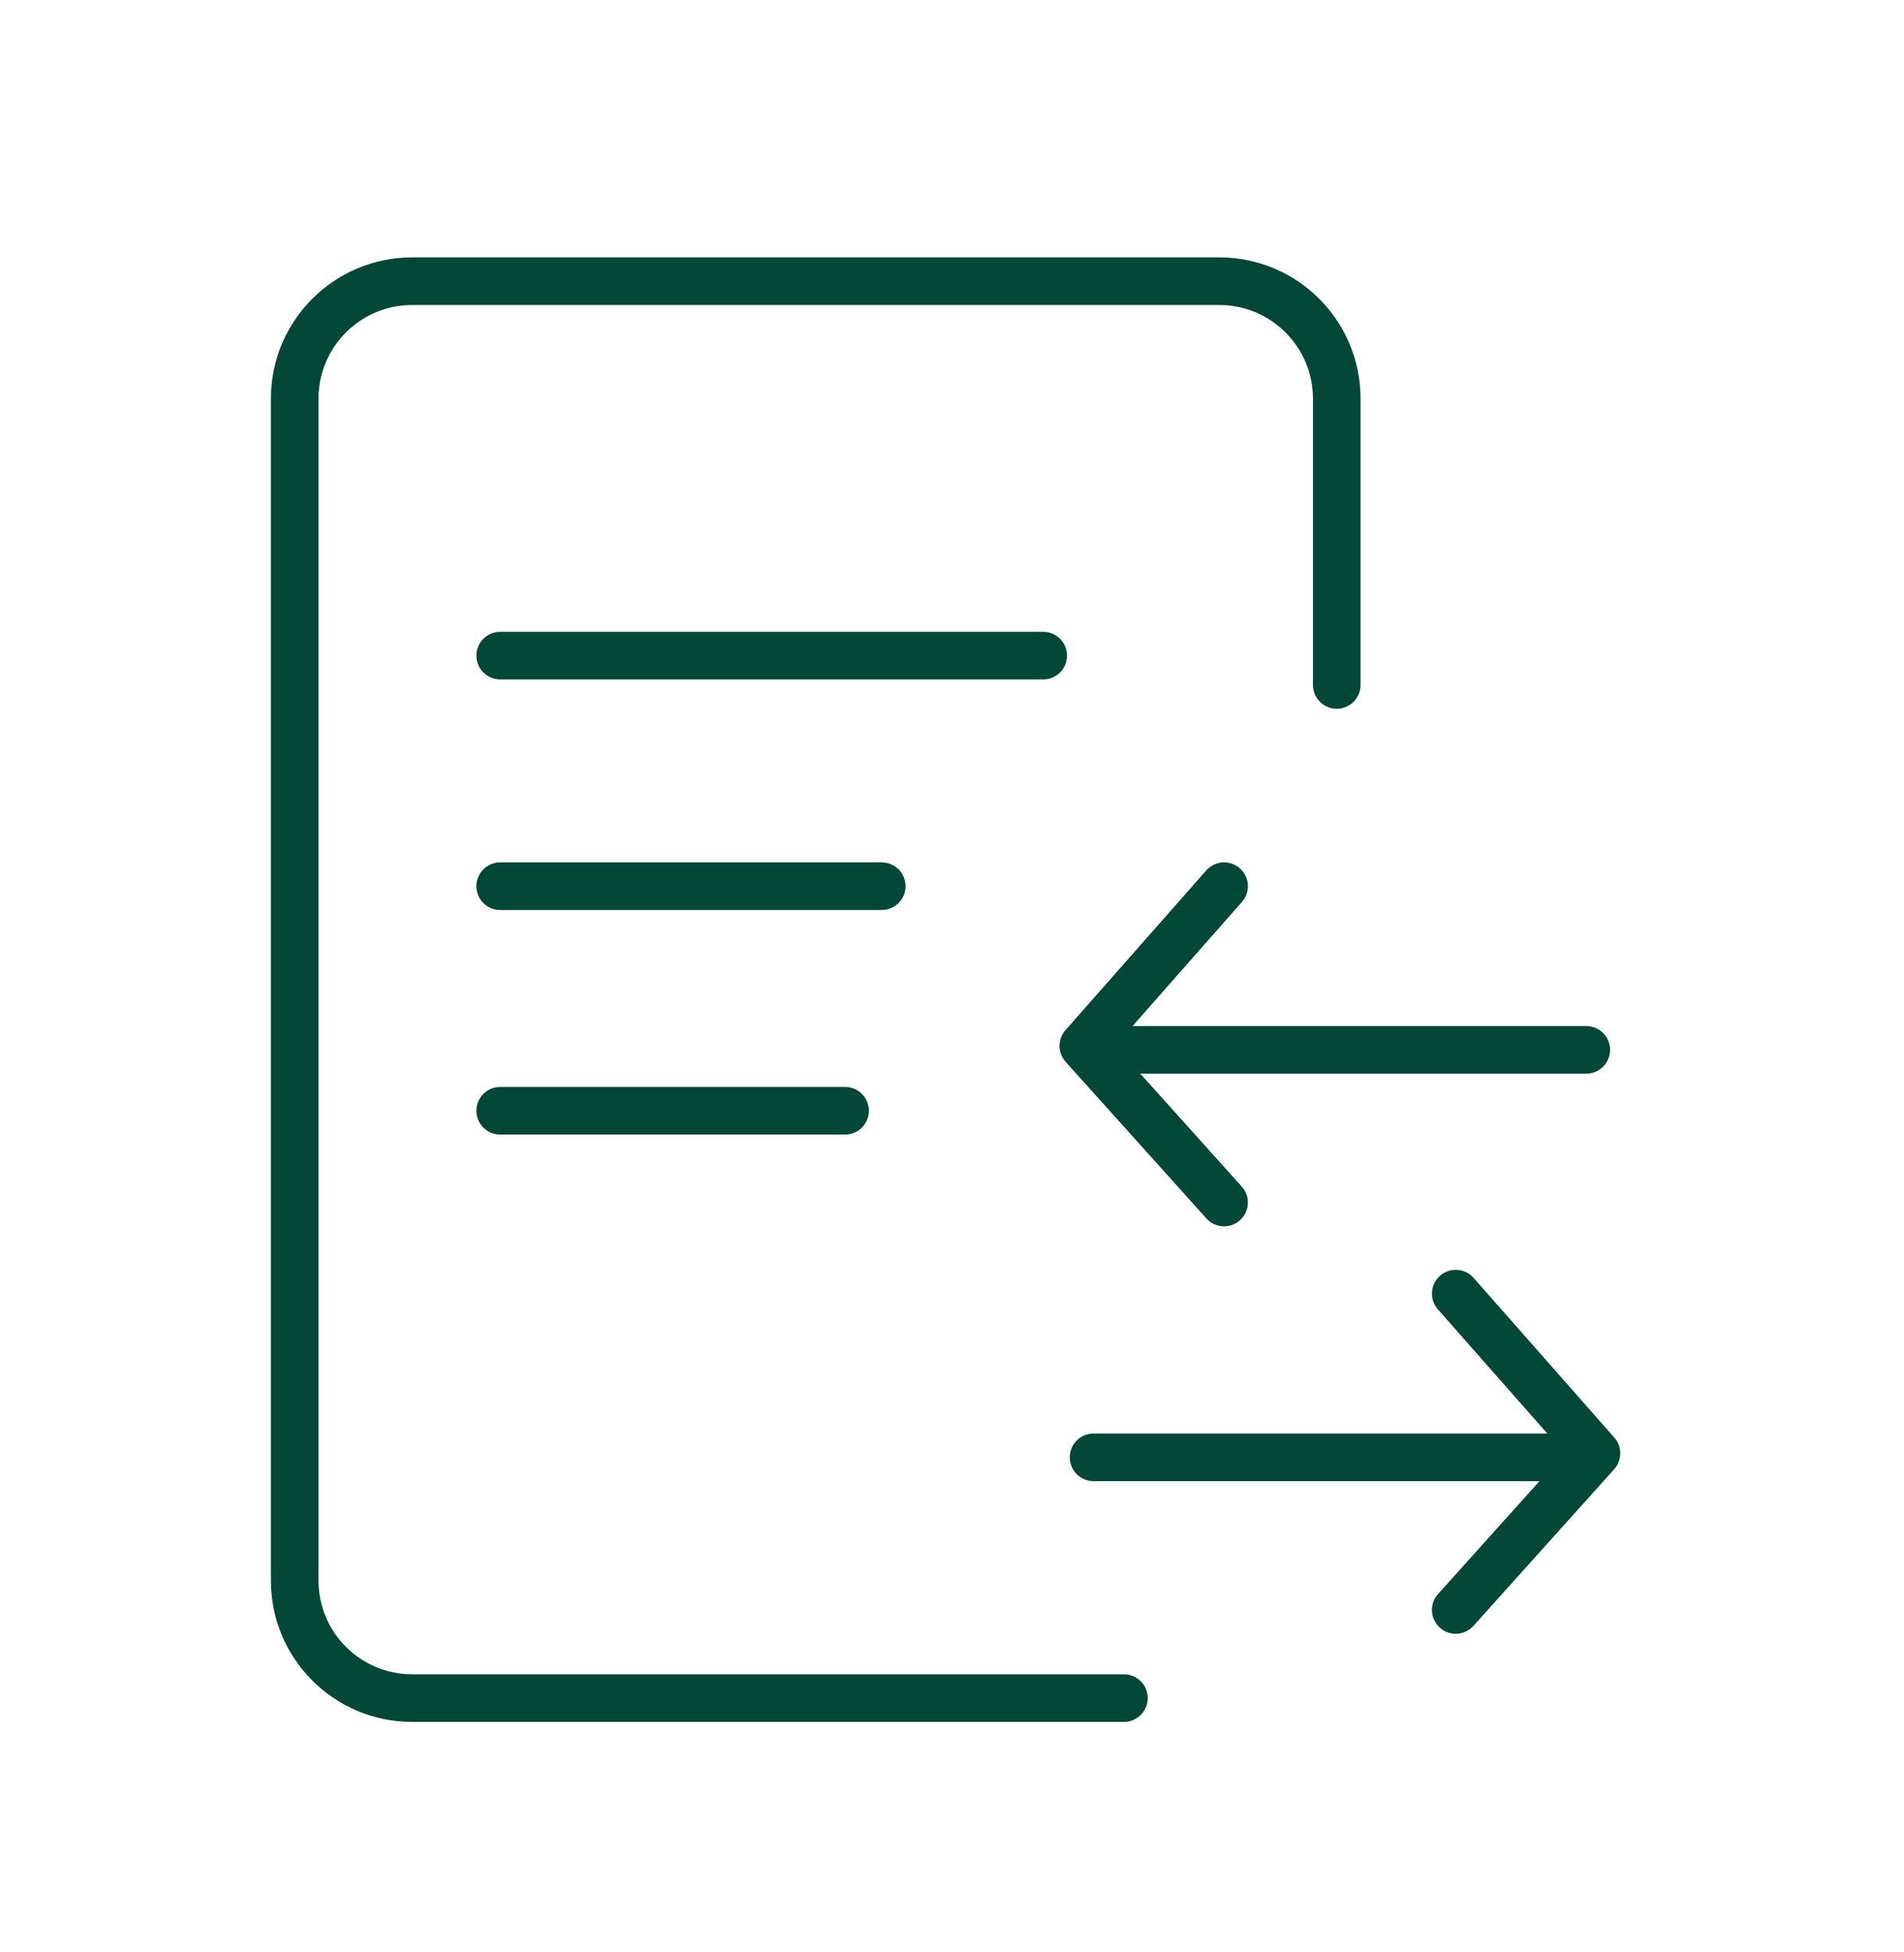
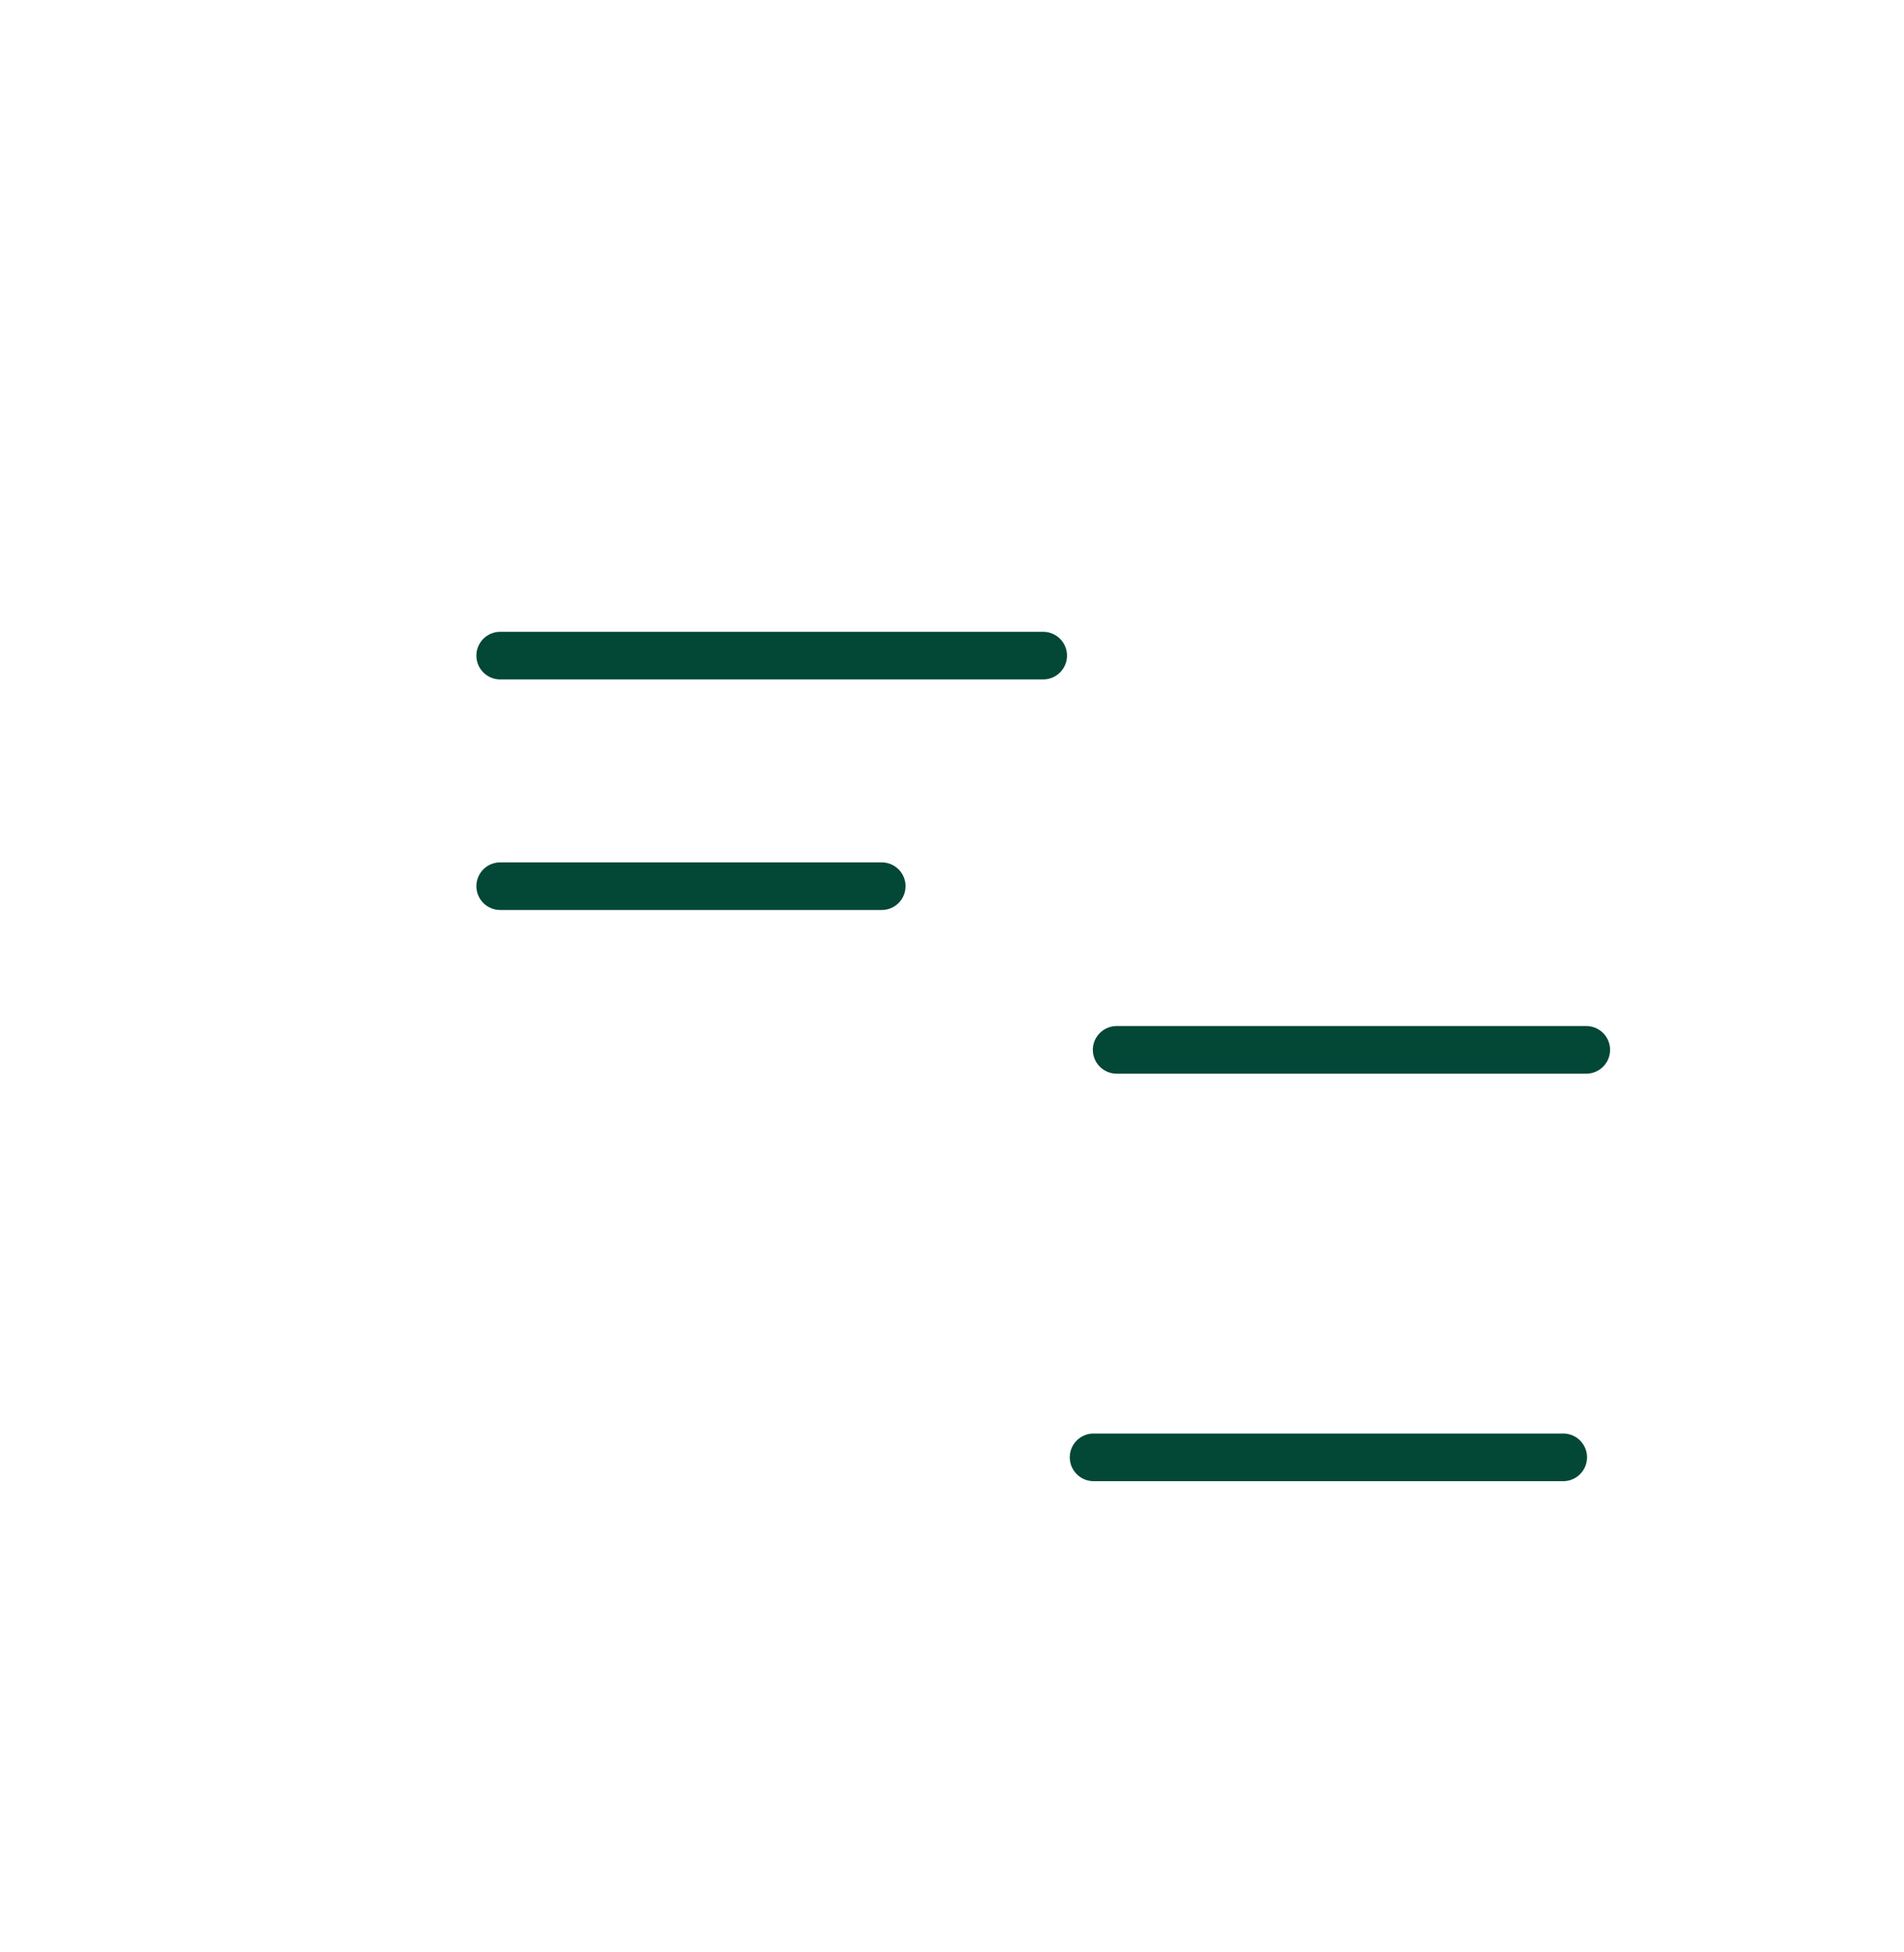
<svg xmlns="http://www.w3.org/2000/svg" width="40" height="41" viewBox="0 0 40 41" fill="none">
-   <path d="M23.612 35.66H8.658C7.296 35.66 6.191 34.555 6.191 33.193V8.372C6.191 7.01 7.296 5.905 8.658 5.905H25.616C26.979 5.905 28.083 7.01 28.083 8.372V14.384" stroke="#034737" stroke-linecap="round" />
  <path d="M10.508 13.768H21.916" stroke="#034737" stroke-linecap="round" />
  <path d="M10.508 18.61H18.524" stroke="#034737" stroke-linecap="round" />
-   <path d="M10.508 23.326H17.754" stroke="#034737" stroke-linecap="round" />
  <path d="M23.459 22.047H33.325" stroke="#034737" stroke-linecap="round" />
-   <path d="M25.716 18.61L22.759 21.964L25.716 25.253" stroke="#034737" stroke-linecap="round" stroke-linejoin="round" />
  <path d="M32.841 30.604H22.974" stroke="#034737" stroke-linecap="round" />
-   <path d="M30.583 27.166L33.539 30.52L30.583 33.809" stroke="#034737" stroke-linecap="round" stroke-linejoin="round" />
</svg>